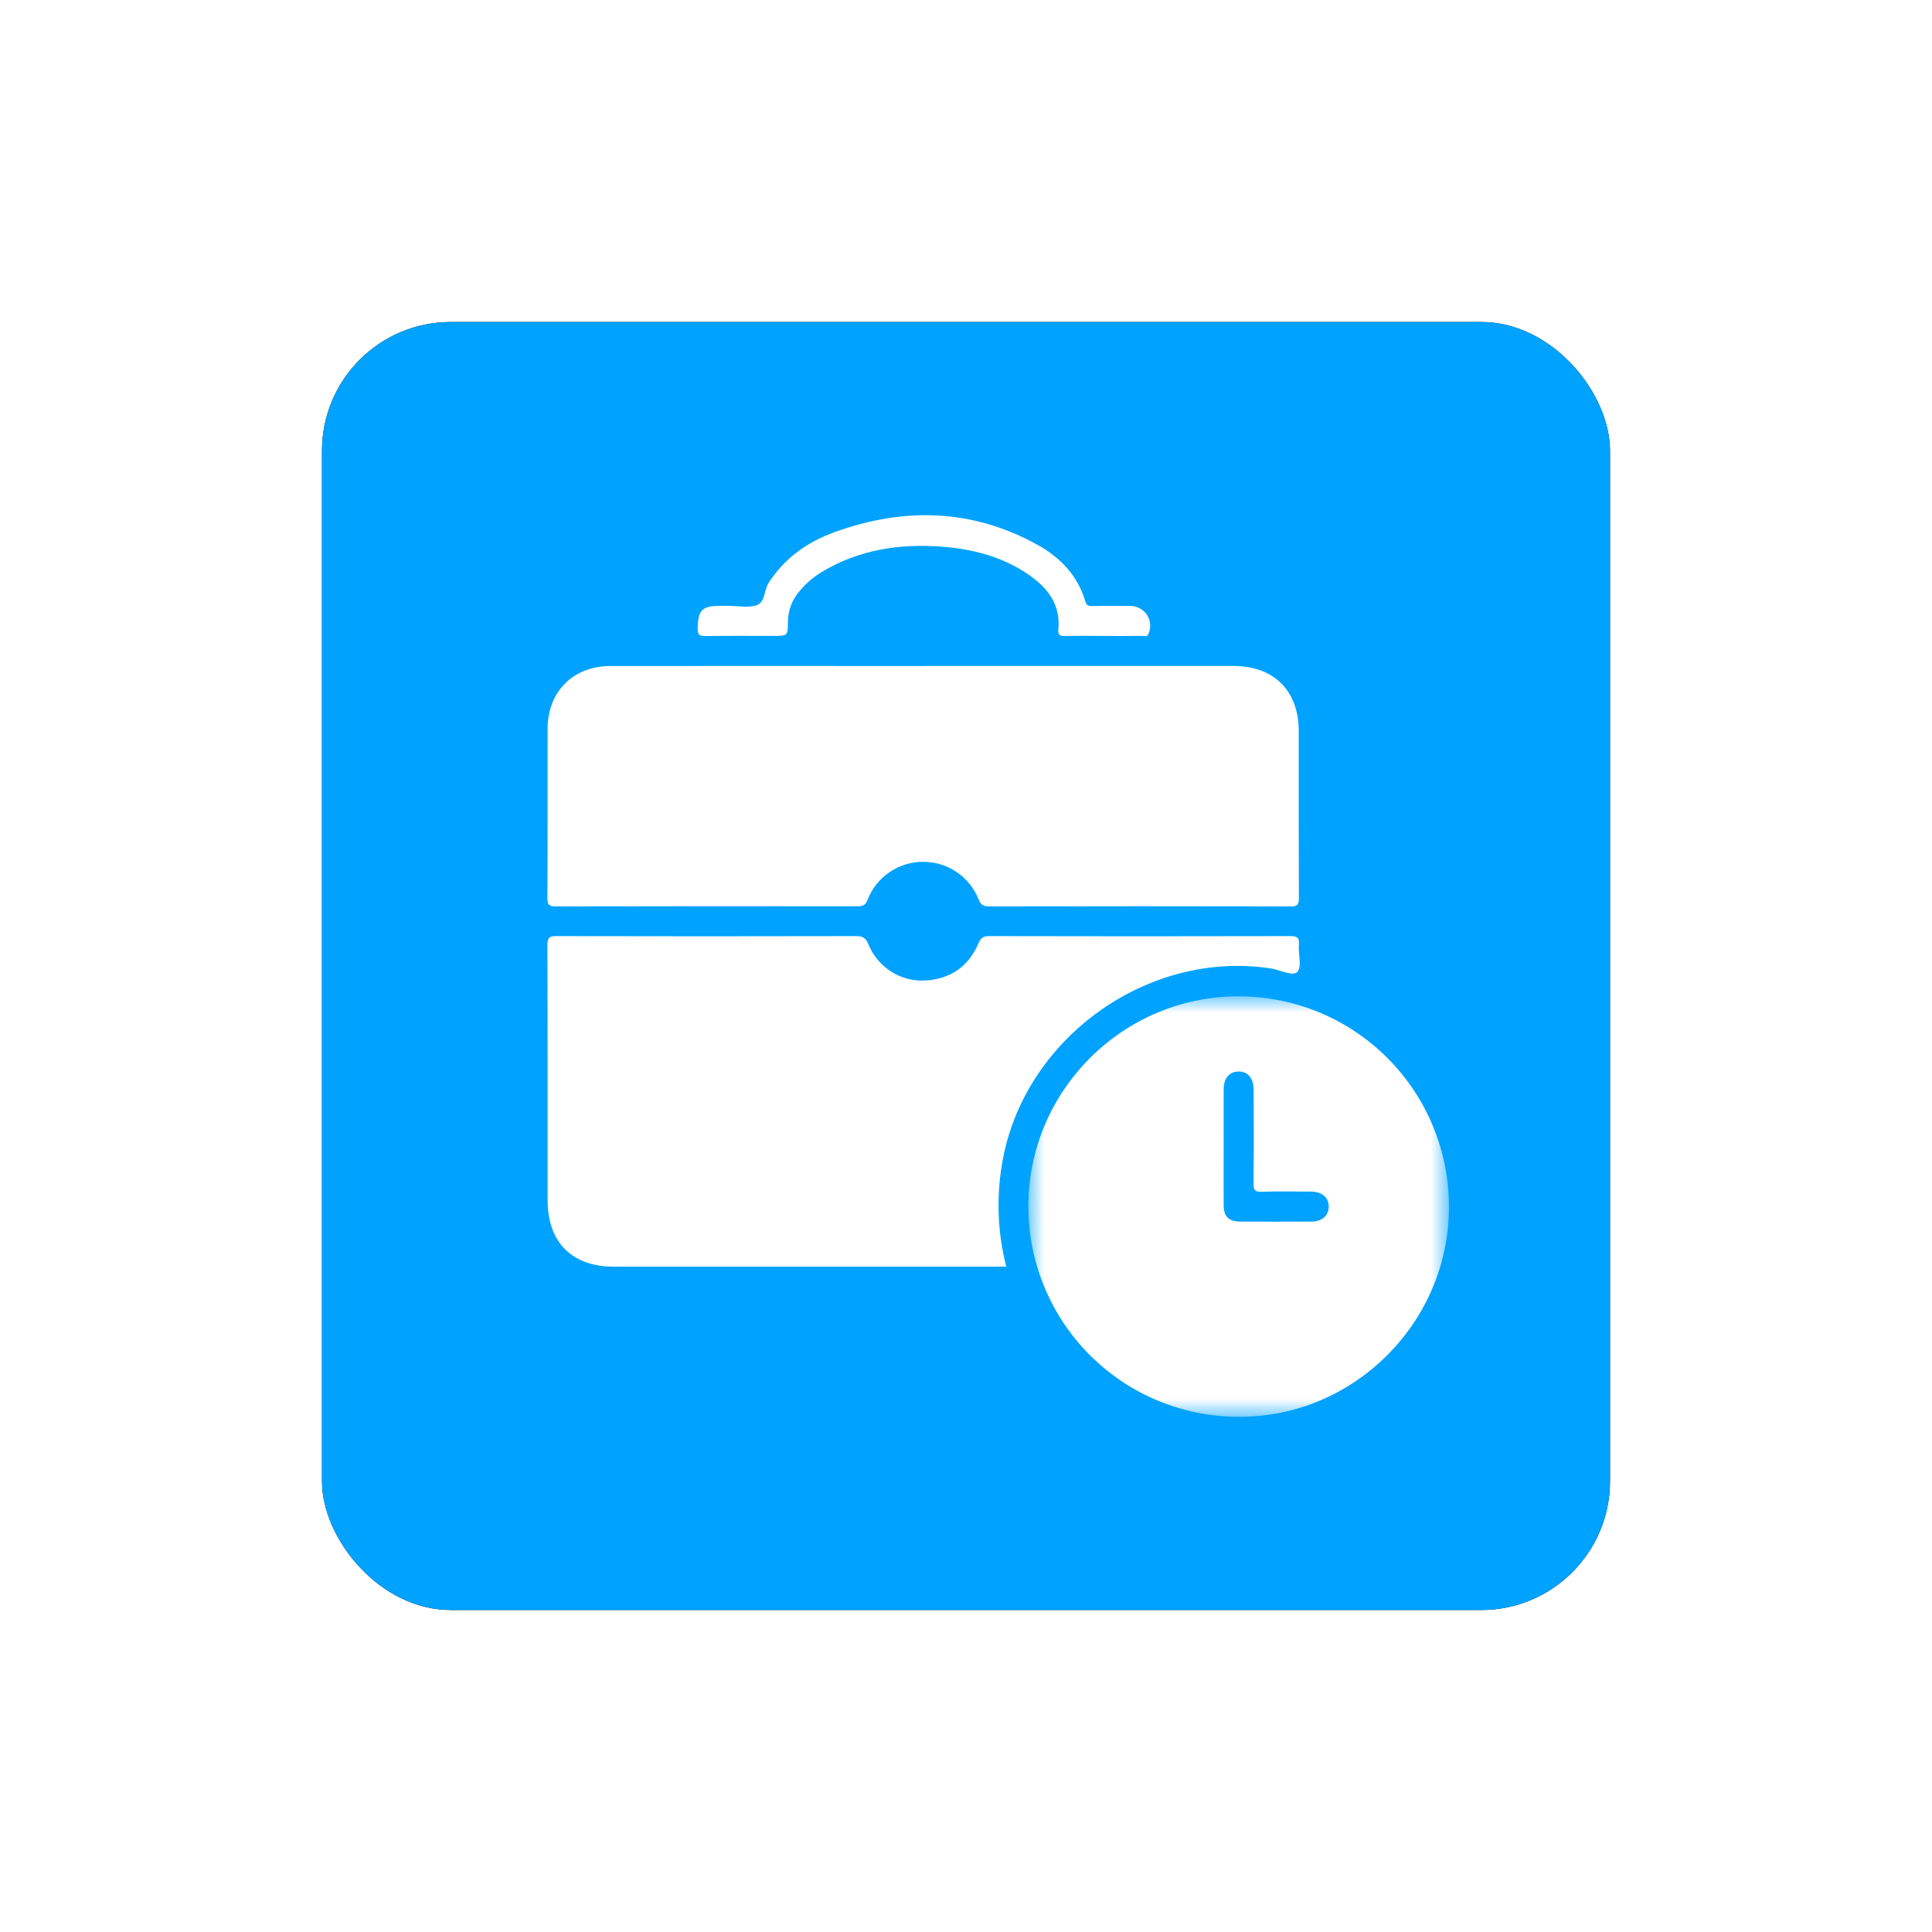
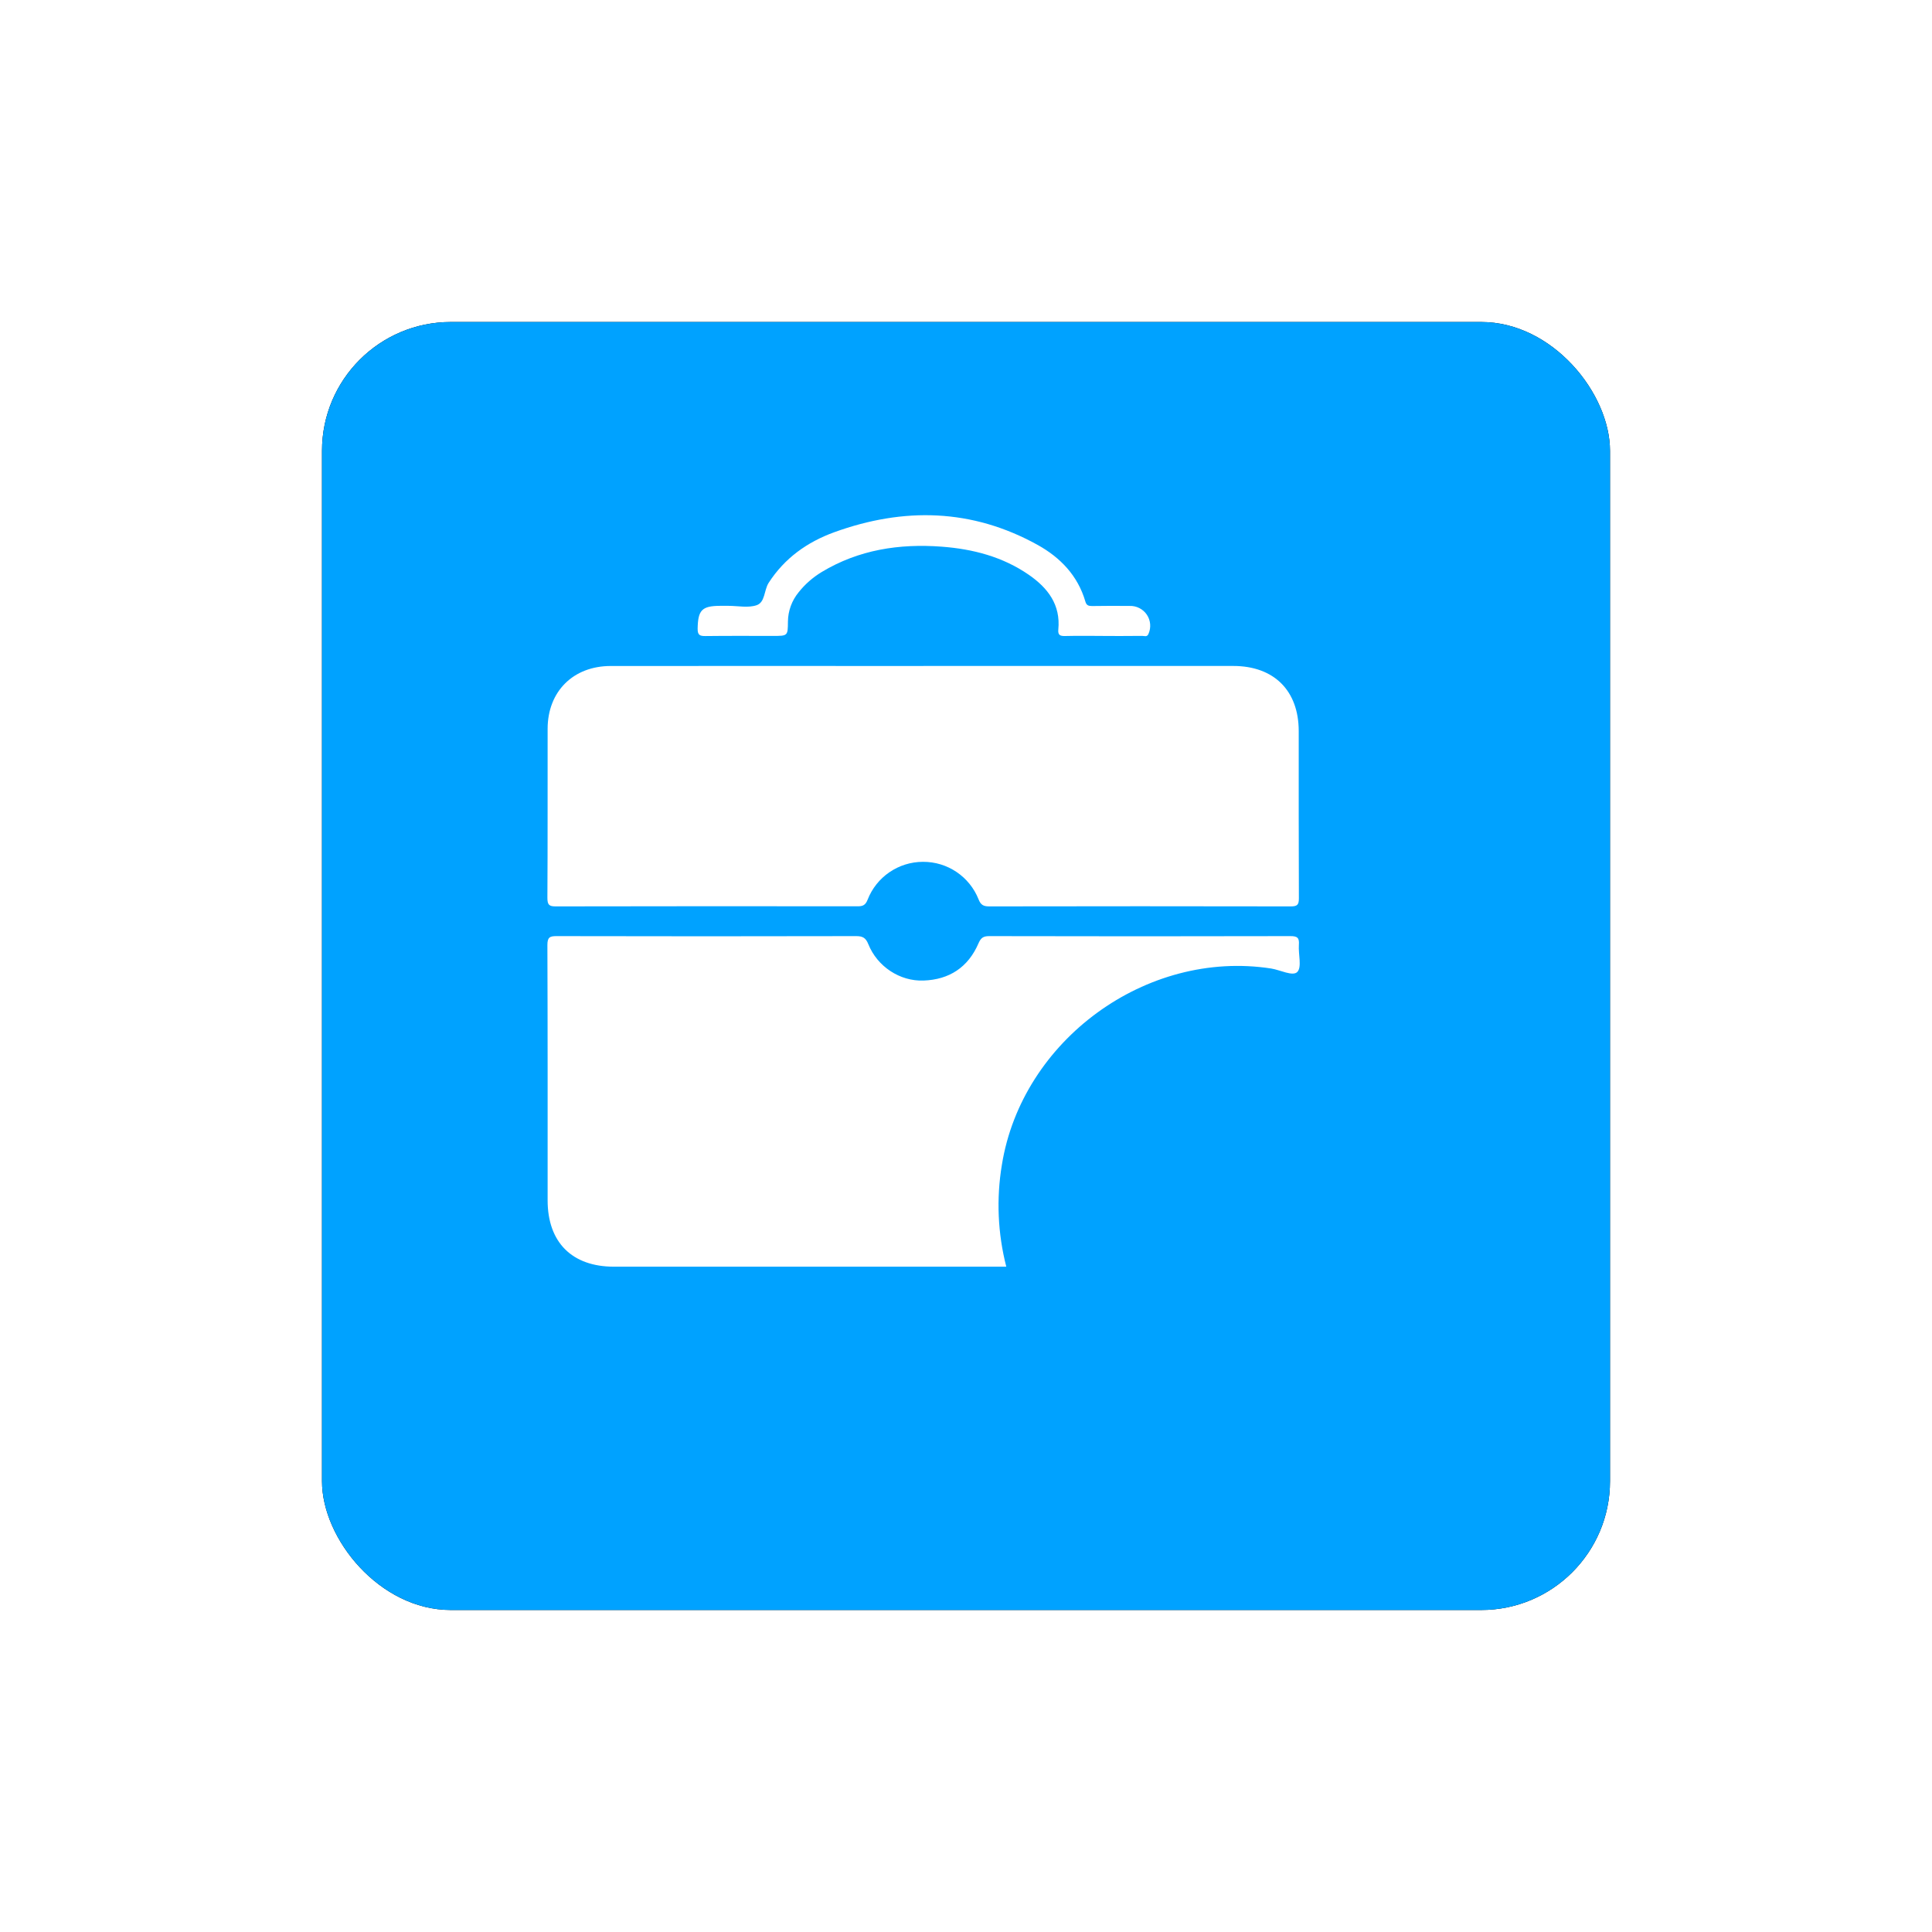
<svg xmlns="http://www.w3.org/2000/svg" xmlns:xlink="http://www.w3.org/1999/xlink" width="60px" height="60px" viewBox="0 0 60 60" version="1.1">
  <title>Group 65</title>
  <defs>
    <rect id="path-1" x="0" y="0" width="40" height="40" rx="4" />
    <filter x="-37.5%" y="-37.5%" width="175.0%" height="175.0%" filterUnits="objectBoundingBox" id="filter-2">
      <feOffset dx="0" dy="0" in="SourceAlpha" result="shadowOffsetOuter1" />
      <feGaussianBlur stdDeviation="5" in="shadowOffsetOuter1" result="shadowBlurOuter1" />
      <feColorMatrix values="0 0 0 0 0.263   0 0 0 0 0.31   0 0 0 0 0.341  0 0 0 0.2 0" type="matrix" in="shadowBlurOuter1" />
    </filter>
-     <polygon id="path-3" points="0 0 13.063 0 13.063 13.058 0 13.058" />
  </defs>
  <g id="Copy-updates_Jun-1,-2020" stroke="none" stroke-width="1" fill="none" fill-rule="evenodd">
    <g id="Group-65" transform="translate(10, 10)">
      <g id="Rectangle-Copy-5">
        <use fill="black" fill-opacity="1" filter="url(#filter-2)" xlink:href="#path-1" />
        <use fill="#00A2FF" fill-rule="evenodd" xlink:href="#path-1" />
      </g>
      <g id="group-13" transform="translate(7, 6)">
        <path d="M11.677,4.682 L21.299,4.682 C22.564,4.682 23.333,5.447 23.333,6.707 C23.334,8.438 23.33,10.167 23.338,11.896 C23.338,12.1 23.289,12.149 23.086,12.149 C19.966,12.143 16.846,12.143 13.726,12.149 C13.549,12.149 13.46,12.11 13.39,11.929 C13.109,11.223 12.424,10.76 11.663,10.765 C10.902,10.766 10.22,11.233 9.944,11.942 C9.877,12.114 9.791,12.148 9.627,12.146 C6.508,12.144 3.389,12.141 0.269,12.149 C0.052,12.152 0,12.1 0,11.882 C0.011,10.132 0.004,8.385 0.007,6.635 C0.008,5.473 0.802,4.683 1.968,4.683 C5.205,4.68 8.442,4.683 11.677,4.683 M14.251,23.338 L2.066,23.338 C0.764,23.338 0.007,22.581 0.007,21.277 C0.007,18.635 0.01,15.992 0,13.35 C0,13.112 0.07,13.07 0.288,13.072 C3.389,13.079 6.487,13.079 9.588,13.072 C9.788,13.072 9.886,13.121 9.966,13.321 C10.246,14.018 10.946,14.479 11.681,14.452 C12.48,14.424 13.066,14.041 13.386,13.3 C13.459,13.132 13.53,13.072 13.717,13.072 C16.837,13.079 19.956,13.08 23.075,13.072 C23.302,13.07 23.354,13.135 23.338,13.345 C23.317,13.635 23.436,14.032 23.289,14.185 C23.149,14.33 22.757,14.122 22.477,14.078 C18.602,13.478 14.736,16.304 14.114,20.177 C13.939,21.229 13.986,22.305 14.251,23.338 M17.246,3.749 C16.857,3.749 16.469,3.742 16.08,3.752 C15.926,3.756 15.85,3.727 15.867,3.55 C15.942,2.78 15.542,2.26 14.951,1.851 C14.138,1.289 13.213,1.05 12.242,0.977 C10.929,0.879 9.669,1.071 8.519,1.764 C8.243,1.932 8.001,2.142 7.802,2.394 C7.59,2.652 7.473,2.974 7.47,3.307 C7.467,3.749 7.463,3.749 7.008,3.749 C6.309,3.749 5.611,3.744 4.911,3.753 C4.732,3.755 4.663,3.723 4.666,3.521 C4.676,2.95 4.796,2.817 5.363,2.815 L5.625,2.815 C5.916,2.815 6.231,2.884 6.493,2.797 C6.766,2.708 6.724,2.331 6.871,2.101 C7.366,1.333 8.071,0.833 8.908,0.529 C11.065,-0.252 13.189,-0.207 15.227,0.924 C15.93,1.315 16.473,1.877 16.707,2.681 C16.74,2.8 16.805,2.821 16.915,2.821 C17.303,2.814 17.692,2.815 18.081,2.818 C18.294,2.81 18.496,2.913 18.616,3.089 C18.735,3.266 18.754,3.492 18.667,3.686 C18.623,3.794 18.536,3.746 18.471,3.748 C18.062,3.753 17.655,3.751 17.246,3.751" id="Shape" fill="#FFFFFF" fill-rule="nonzero" />
        <g id="Clipped" transform="translate(14.937, 14.942)">
          <mask id="mask-4" fill="white">
            <use xlink:href="#path-3" />
          </mask>
          <g id="8w1oo8aecb" />
          <path d="M6.528,-8.03640526e-06 C8.267,-0.001 9.934,0.692 11.16,1.925 C12.387,3.158 13.071,4.828 13.061,6.567 C13.053,10.126 10.112,13.063 6.563,13.058 C4.819,13.067 3.143,12.377 1.91,11.143 C0.677,9.909 -0.01,8.233 -0,6.489 C0.013,2.916 2.951,-0.006 6.528,-8.03640526e-06" id="Path" fill="#FFFFFF" fill-rule="nonzero" mask="url(#mask-4)" />
        </g>
        <path d="M21.002,17.837 C21.002,17.489 21.173,17.283 21.457,17.277 C21.749,17.269 21.933,17.483 21.933,17.844 C21.936,18.816 21.941,19.786 21.929,20.756 C21.927,20.962 21.978,21.018 22.182,21.011 C22.697,20.994 23.212,21.003 23.726,21.007 C24.063,21.01 24.272,21.2 24.265,21.483 C24.257,21.757 24.055,21.937 23.732,21.938 C22.994,21.941 22.255,21.941 21.517,21.938 C21.159,21.937 21.003,21.78 21.002,21.42 C20.998,20.818 21.002,20.216 21.002,19.614 C21.002,19.022 20.999,18.43 21.002,17.837 L21.002,17.837 Z" id="Path" fill="#00A2FF" fill-rule="nonzero" />
      </g>
    </g>
  </g>
</svg>